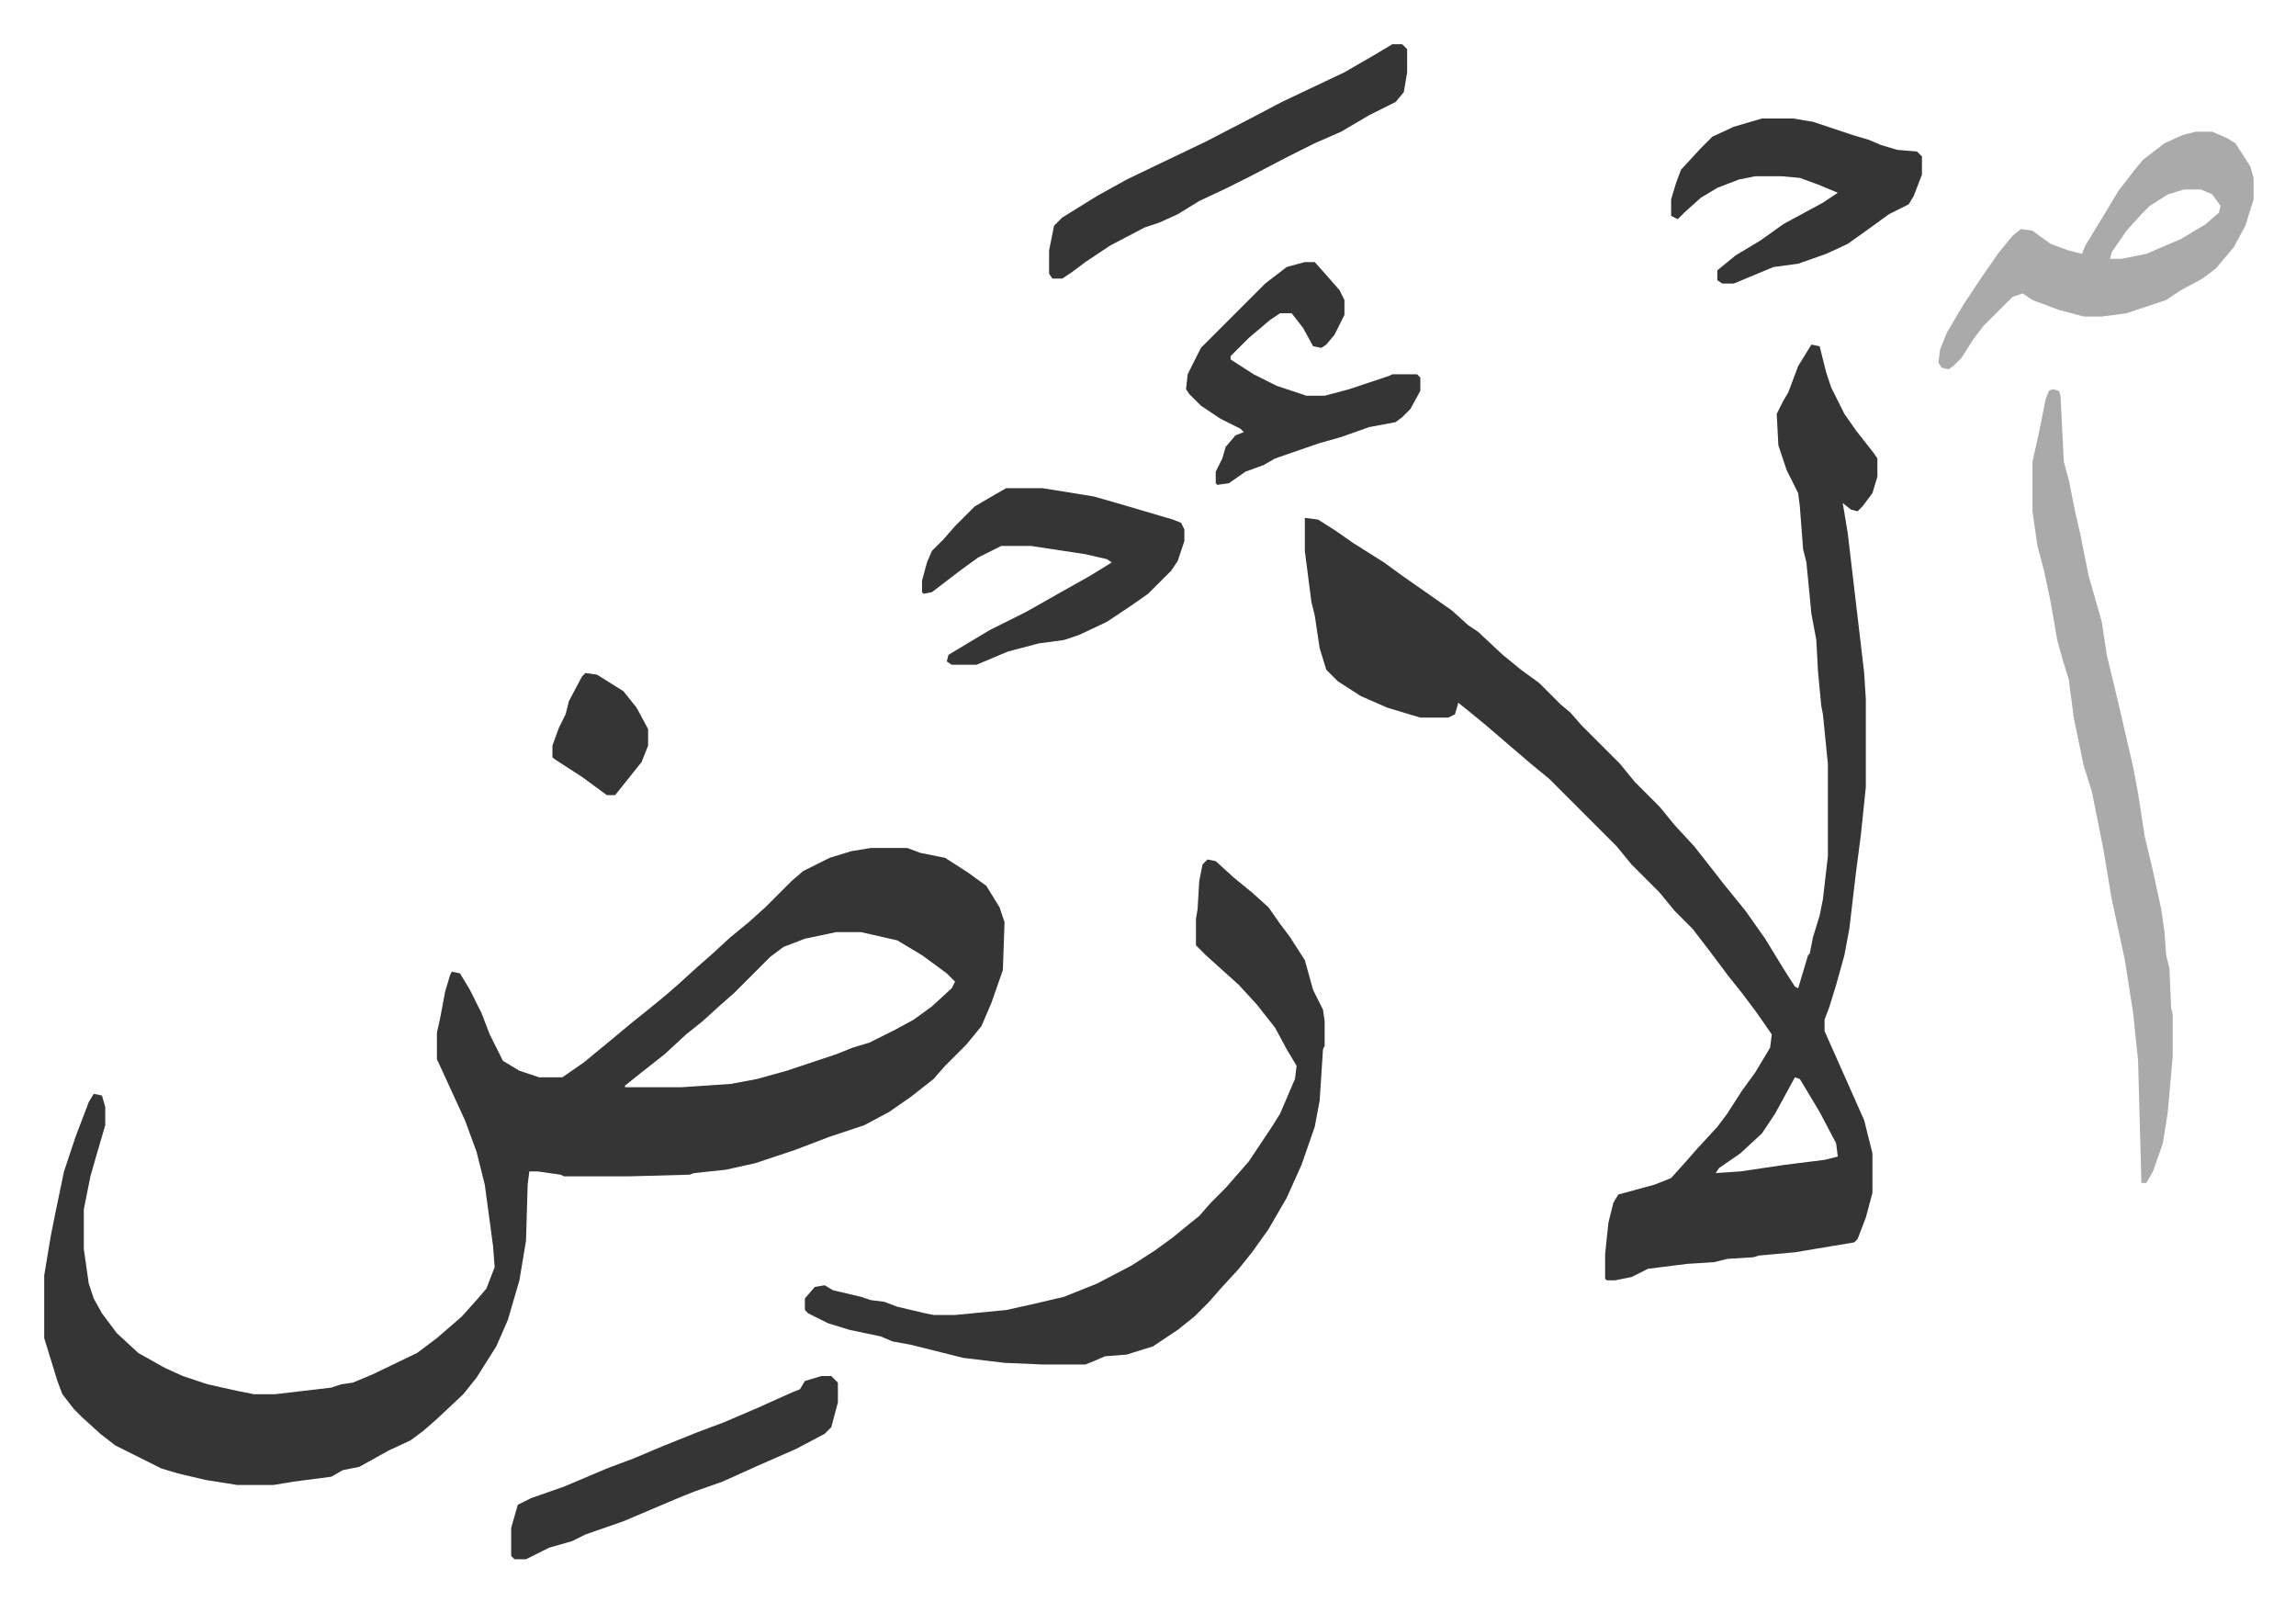
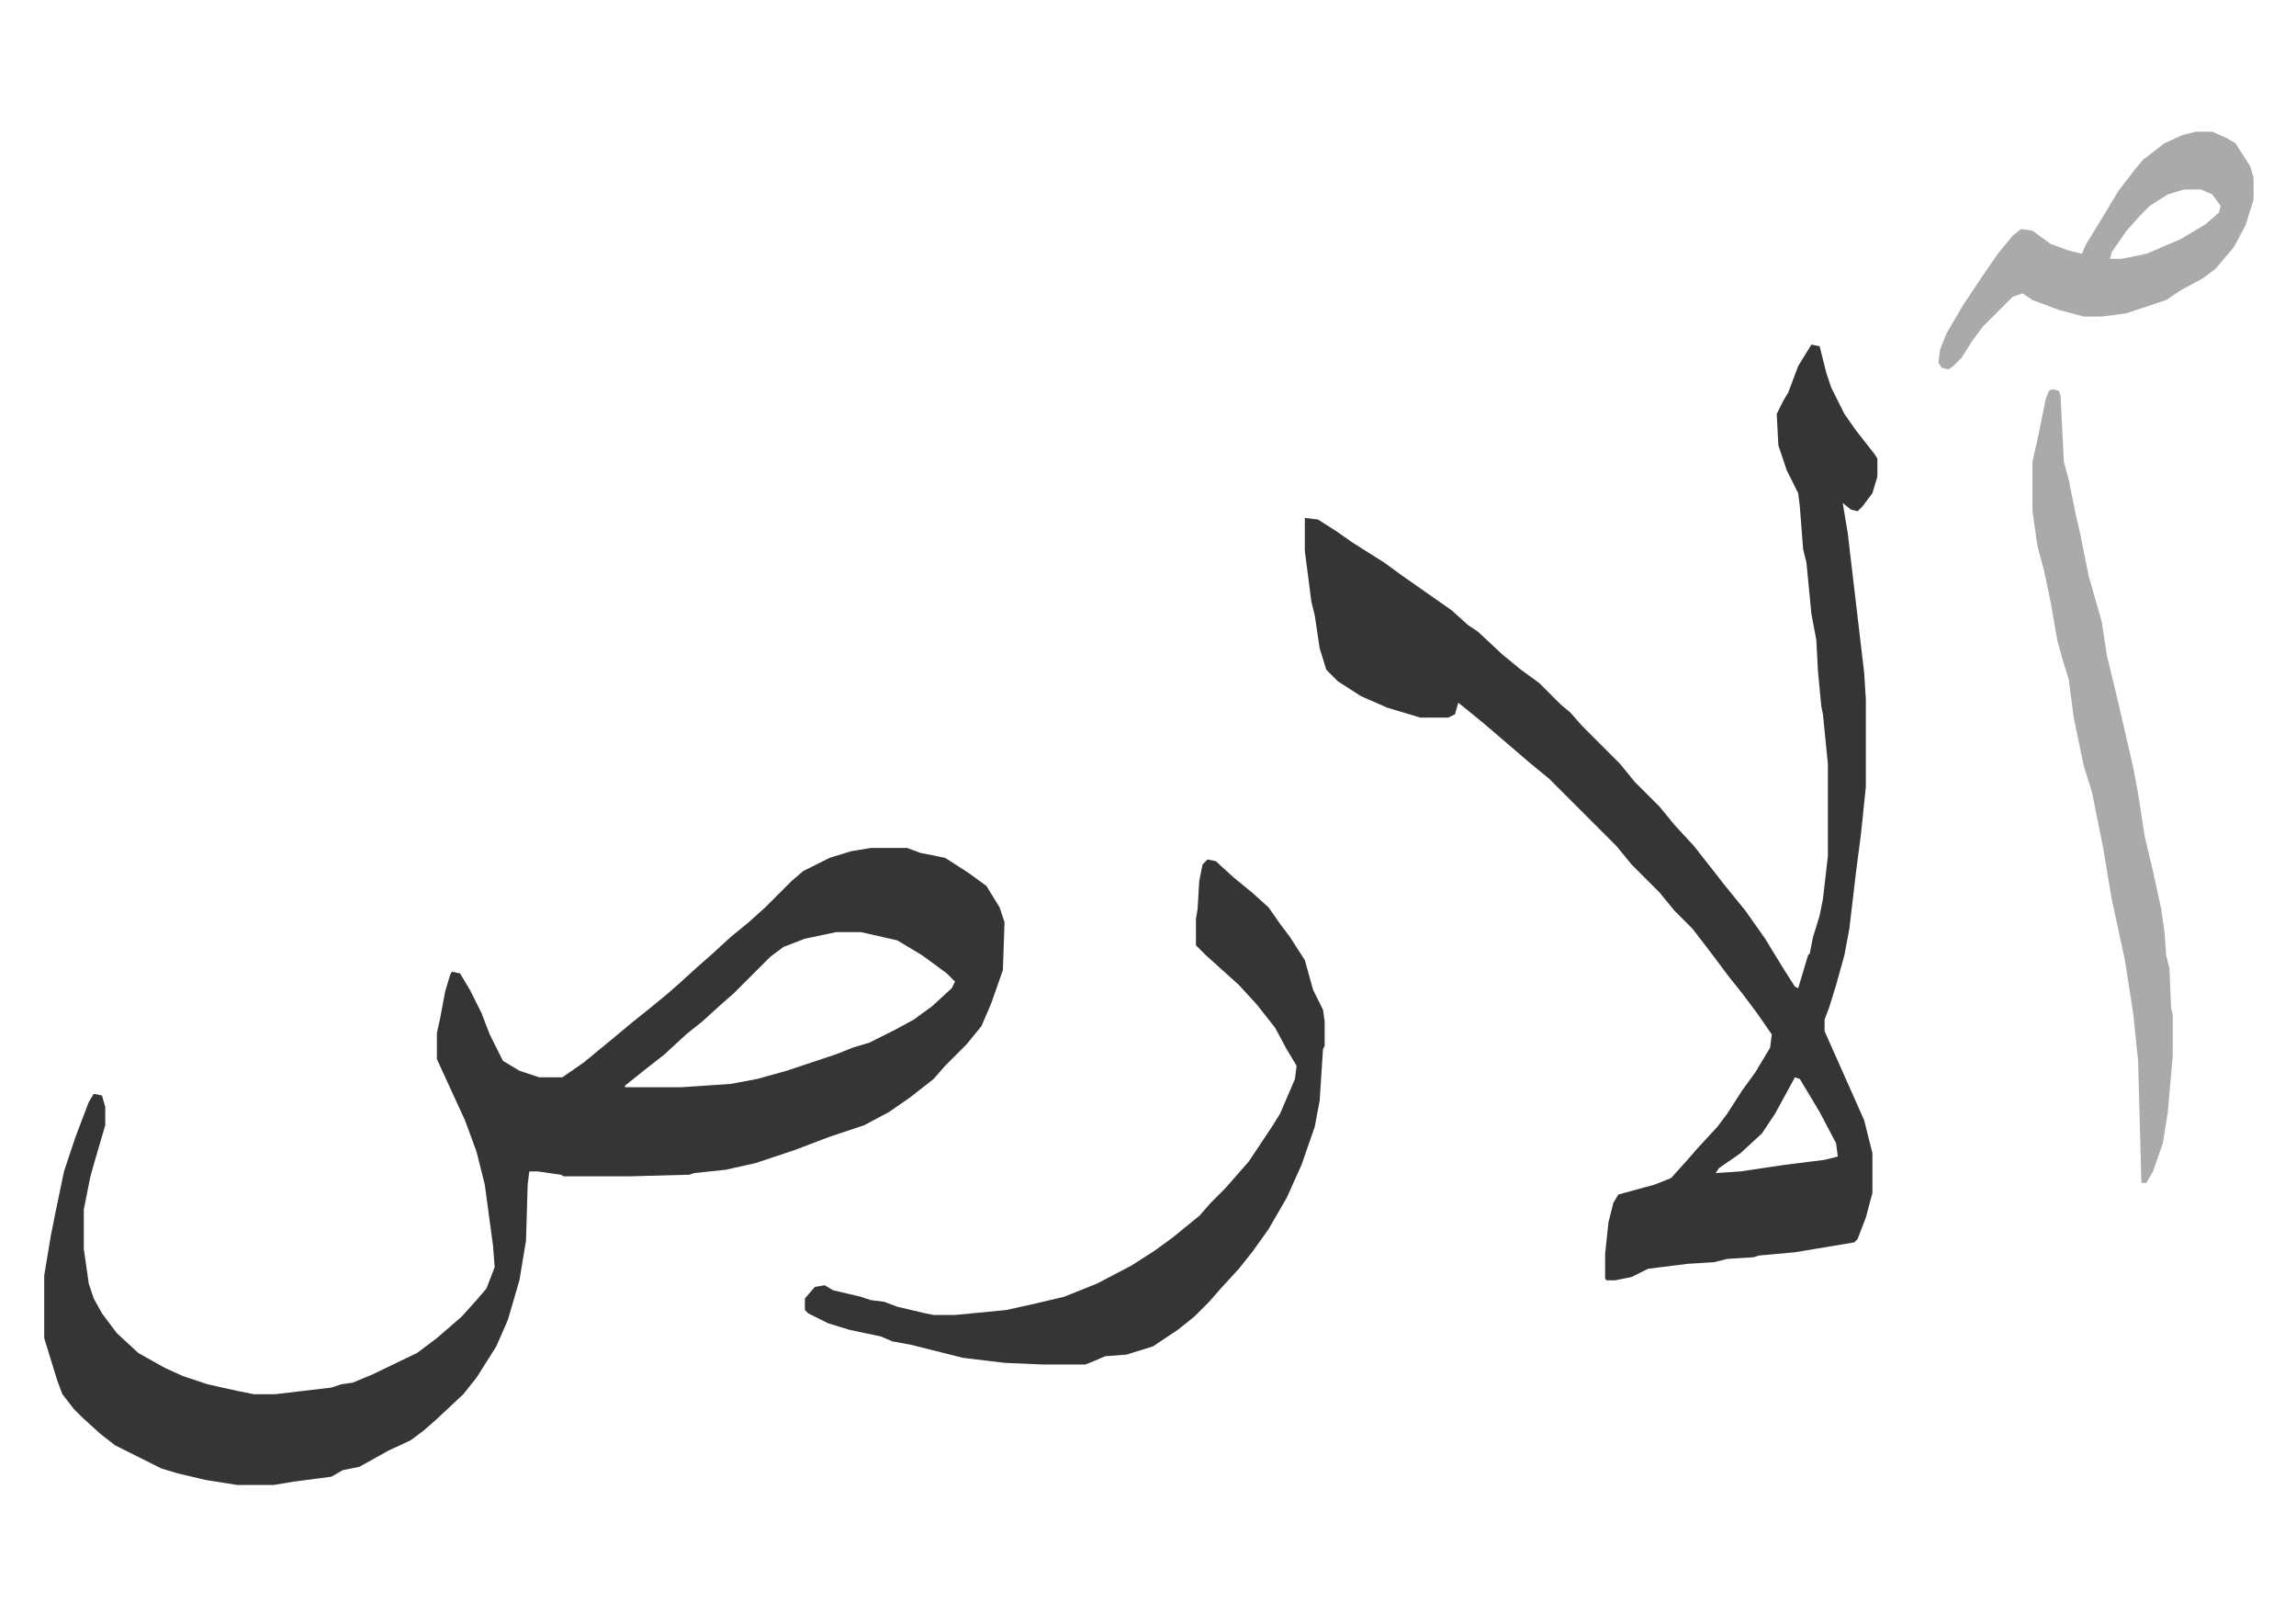
<svg xmlns="http://www.w3.org/2000/svg" viewBox="-26.8 230.2 1391.5 970.5">
  <path fill="#353535" id="rule_normal" d="M501 744h22l8 3 15 3 14 9 11 8 8 13 3 9-1 29-7 20-6 14-9 11-13 13-7 8-14 11-13 9-15 8-21 7-21 8-6 2-18 6-18 4-19 2-3 1-37 1h-39l-2-1-14-2h-5l-1 8-1 34-4 24-7 24-7 16-12 19-8 10-16 15-8 7-8 6-13 6-18 10-10 2-7 4-23 3-12 2h-22l-19-3-17-4-10-3-16-8-12-6-9-7-11-10-5-5-7-9-3-8-8-26v-38l4-24 3-15 5-24 7-21 8-21 3-5 5 1 2 7v11l-5 17-4 14-4 20v24l3 21 3 9 5 9 9 12 13 12 16 9 11 5 15 5 18 4 10 2h13l34-4 6-2 7-1 12-5 27-13 12-9 15-13 9-10 6-7 5-13-1-13-5-37-5-20-7-19-17-37v-16l2-9 3-16 3-10 1-2 5 1 6 10 7 14 5 13 8 16 10 6 12 4h14l13-9 17-14 12-10 10-8 11-9 8-7 11-10 8-7 12-11 11-9 10-9 16-16 7-6 16-8 13-4zm-21 51-19 4-13 5-8 6-22 22-8 7-11 10-10 8-13 12-14 11-10 8v1h34l30-2 16-3 18-5 30-10 10-4 10-3 16-8 11-6 11-8 12-11 2-4-5-5-15-11-15-9-22-5zm591-356 5 1 4 16 3 9 8 16 7 10 11 14 2 3v11l-3 10-6 8-3 3-4-1-5-4 3 18 10 85 1 16v53l-3 29-3 23-4 34-3 16-5 18-4 13-3 8v7l4 9 12 27 8 18 4 16 1 4v24l-4 15-5 13-2 2-36 6-22 2-3 1-16 1-8 2-16 1-24 3-10 5-10 2h-5l-1-1v-15l2-19 3-12 3-5 22-6 10-4 9-10 7-8 12-13 6-8 9-14 8-11 9-15 1-8-9-13-9-12-8-10-12-16-10-13-11-11-9-11-17-17-9-11-41-41-11-9-14-12-14-12-11-9-5-4-2 7-4 2h-17l-20-6-16-7-14-9-7-7-4-13-3-20-2-8-4-31v-20l8 1 11 7 10 7 19 12 11 8 10 7 10 7 10 7 10 9 6 4 15 14 11 9 11 8 13 13 6 5 7 8 23 23 9 11 15 15 9 11 12 13 11 14 7 9 13 16 12 17 11 18 7 11 2 1 3-10 3-10 1-1 2-10 4-13 2-10 3-26v-56l-3-30-1-5-2-21-1-19-3-16-3-31-2-8-2-26-1-8-7-14-3-9-2-6-1-19 4-8 3-5 6-16zm-10 444-12 22-8 12-13 12-13 9-2 3 15-1 27-4 24-3 8-2-1-8-10-19-12-20zM705 751l5 1 11 10 11 9 10 9 7 10 6 8 9 14 5 18 6 12 1 7v15l-1 2-2 31-3 16-8 23-9 20-11 19-10 14-8 10-11 12-7 8-9 9-10 8-15 10-16 5-13 1-7 3-5 2h-26l-23-1-25-3-32-8-11-2-7-3-19-4-13-4-12-6-2-2v-7l6-7 6-1 5 3 17 4 6 2 8 1 8 3 17 4 5 1h13l31-3 18-4 17-4 20-8 21-11 14-9 11-8 11-9 5-4 7-8 9-9 7-8 7-8 14-21 5-8 9-21 1-8-6-10-7-13-11-14-11-12-10-9-10-9-6-6v-16l1-6 1-17 2-10z" />
  <path fill="#aaa" id="rule_hamzat_wasl" d="m1217 466 4 1 1 3 2 40 3 11 4 20 3 13 5 25 6 21 2 7 3 20 7 29 9 39 3 16 4 26 5 21 5 23 2 14 1 14 2 8 1 24 1 4v25l-3 34-3 19-6 17-4 7h-3l-2-74-3-29-5-32-8-37-5-30-7-35-5-16-6-29-3-23-4-13-3-11-4-23-4-19-4-15-3-21v-30l4-18 4-20 2-5zm87-156h10l9 4 5 3 9 14 2 7v13l-5 16-7 13-11 13-8 6-13 7-9 6-24 8-15 2h-11l-15-4-16-6-6-4-6 2-18 18-6 8-7 11-5 5-3 2-4-1-2-3 1-8 4-10 10-17 12-18 9-13 9-11 5-4 7 1 11 8 11 4 8 2 2-5 11-18 9-15 10-13 5-6 13-10 11-5zm-7 35-10 3-11 7-5 5-9 10-9 13-1 4h7l15-3 21-9 15-9 8-7 1-4-5-7-7-3z" />
-   <path fill="#353535" id="rule_normal" d="M583 526h22l31 5 14 4 17 5 17 5 5 2 2 4v7l-4 12-4 6-14 14-10 7-15 10-17 8-9 3-15 2-19 5-19 8h-15l-3-2 1-4 25-15 22-11 23-13 16-9 13-8-3-2-13-3-33-5h-18l-14 7-11 8-17 13-5 1-1-1v-7l3-11 3-7 7-7 7-8 12-12 12-7zm234-269h6l3 3v14l-2 12-5 6-16 8-17 10-16 7-16 8-23 12-14 7-17 8-13 8-11 5-9 3-21 11-15 10-8 6-6 4h-6l-2-3v-14l3-15 5-5 21-13 18-10 25-12 23-11 27-14 19-10 19-9 19-9 19-11zm224 45h19l12 2 24 8 10 3 7 3 10 3 12 1 3 3v11l-5 13-3 5-12 6-11 8-14 10-13 6-17 6-15 2-24 10h-7l-3-2v-6l11-9 15-9 14-10 24-13 9-6-12-5-11-4-11-1h-16l-10 2-13 5-10 6-10 9-4 4-4-2v-10l3-10 3-8 12-13 7-7 13-6zm-277 87h6l8 9 7 8 3 6v9l-6 12-5 6-3 2-5-1-6-11-7-9h-7l-6 4-13 11-11 11v2l14 9 14 7 18 6h11l15-4 15-5 9-3 2-1h15l2 2v8l-6 11-5 5-4 3-16 3-17 6-14 4-26 9-7 4-11 4-10 7-7 1-1-1v-7l4-8 2-7 6-7 5-2-2-2-12-6-12-8-7-7-2-3 1-9 8-16 14-14 5-5 20-20 13-10zm-293 675h6l4 4v12l-4 15-4 4-17 9-25 11-20 9-17 6-10 4-33 14-23 8-8 4-14 4-14 7h-7l-2-2v-17l4-14 8-4 20-7 26-11 16-6 19-8 20-8 16-6 21-9 20-9 5-2 3-5zM328 638l7 1 16 10 8 10 7 13v10l-4 10-12 15-4 5h-5l-15-11-17-11-1-1v-7l4-11 4-8 2-8 8-15z" />
</svg>